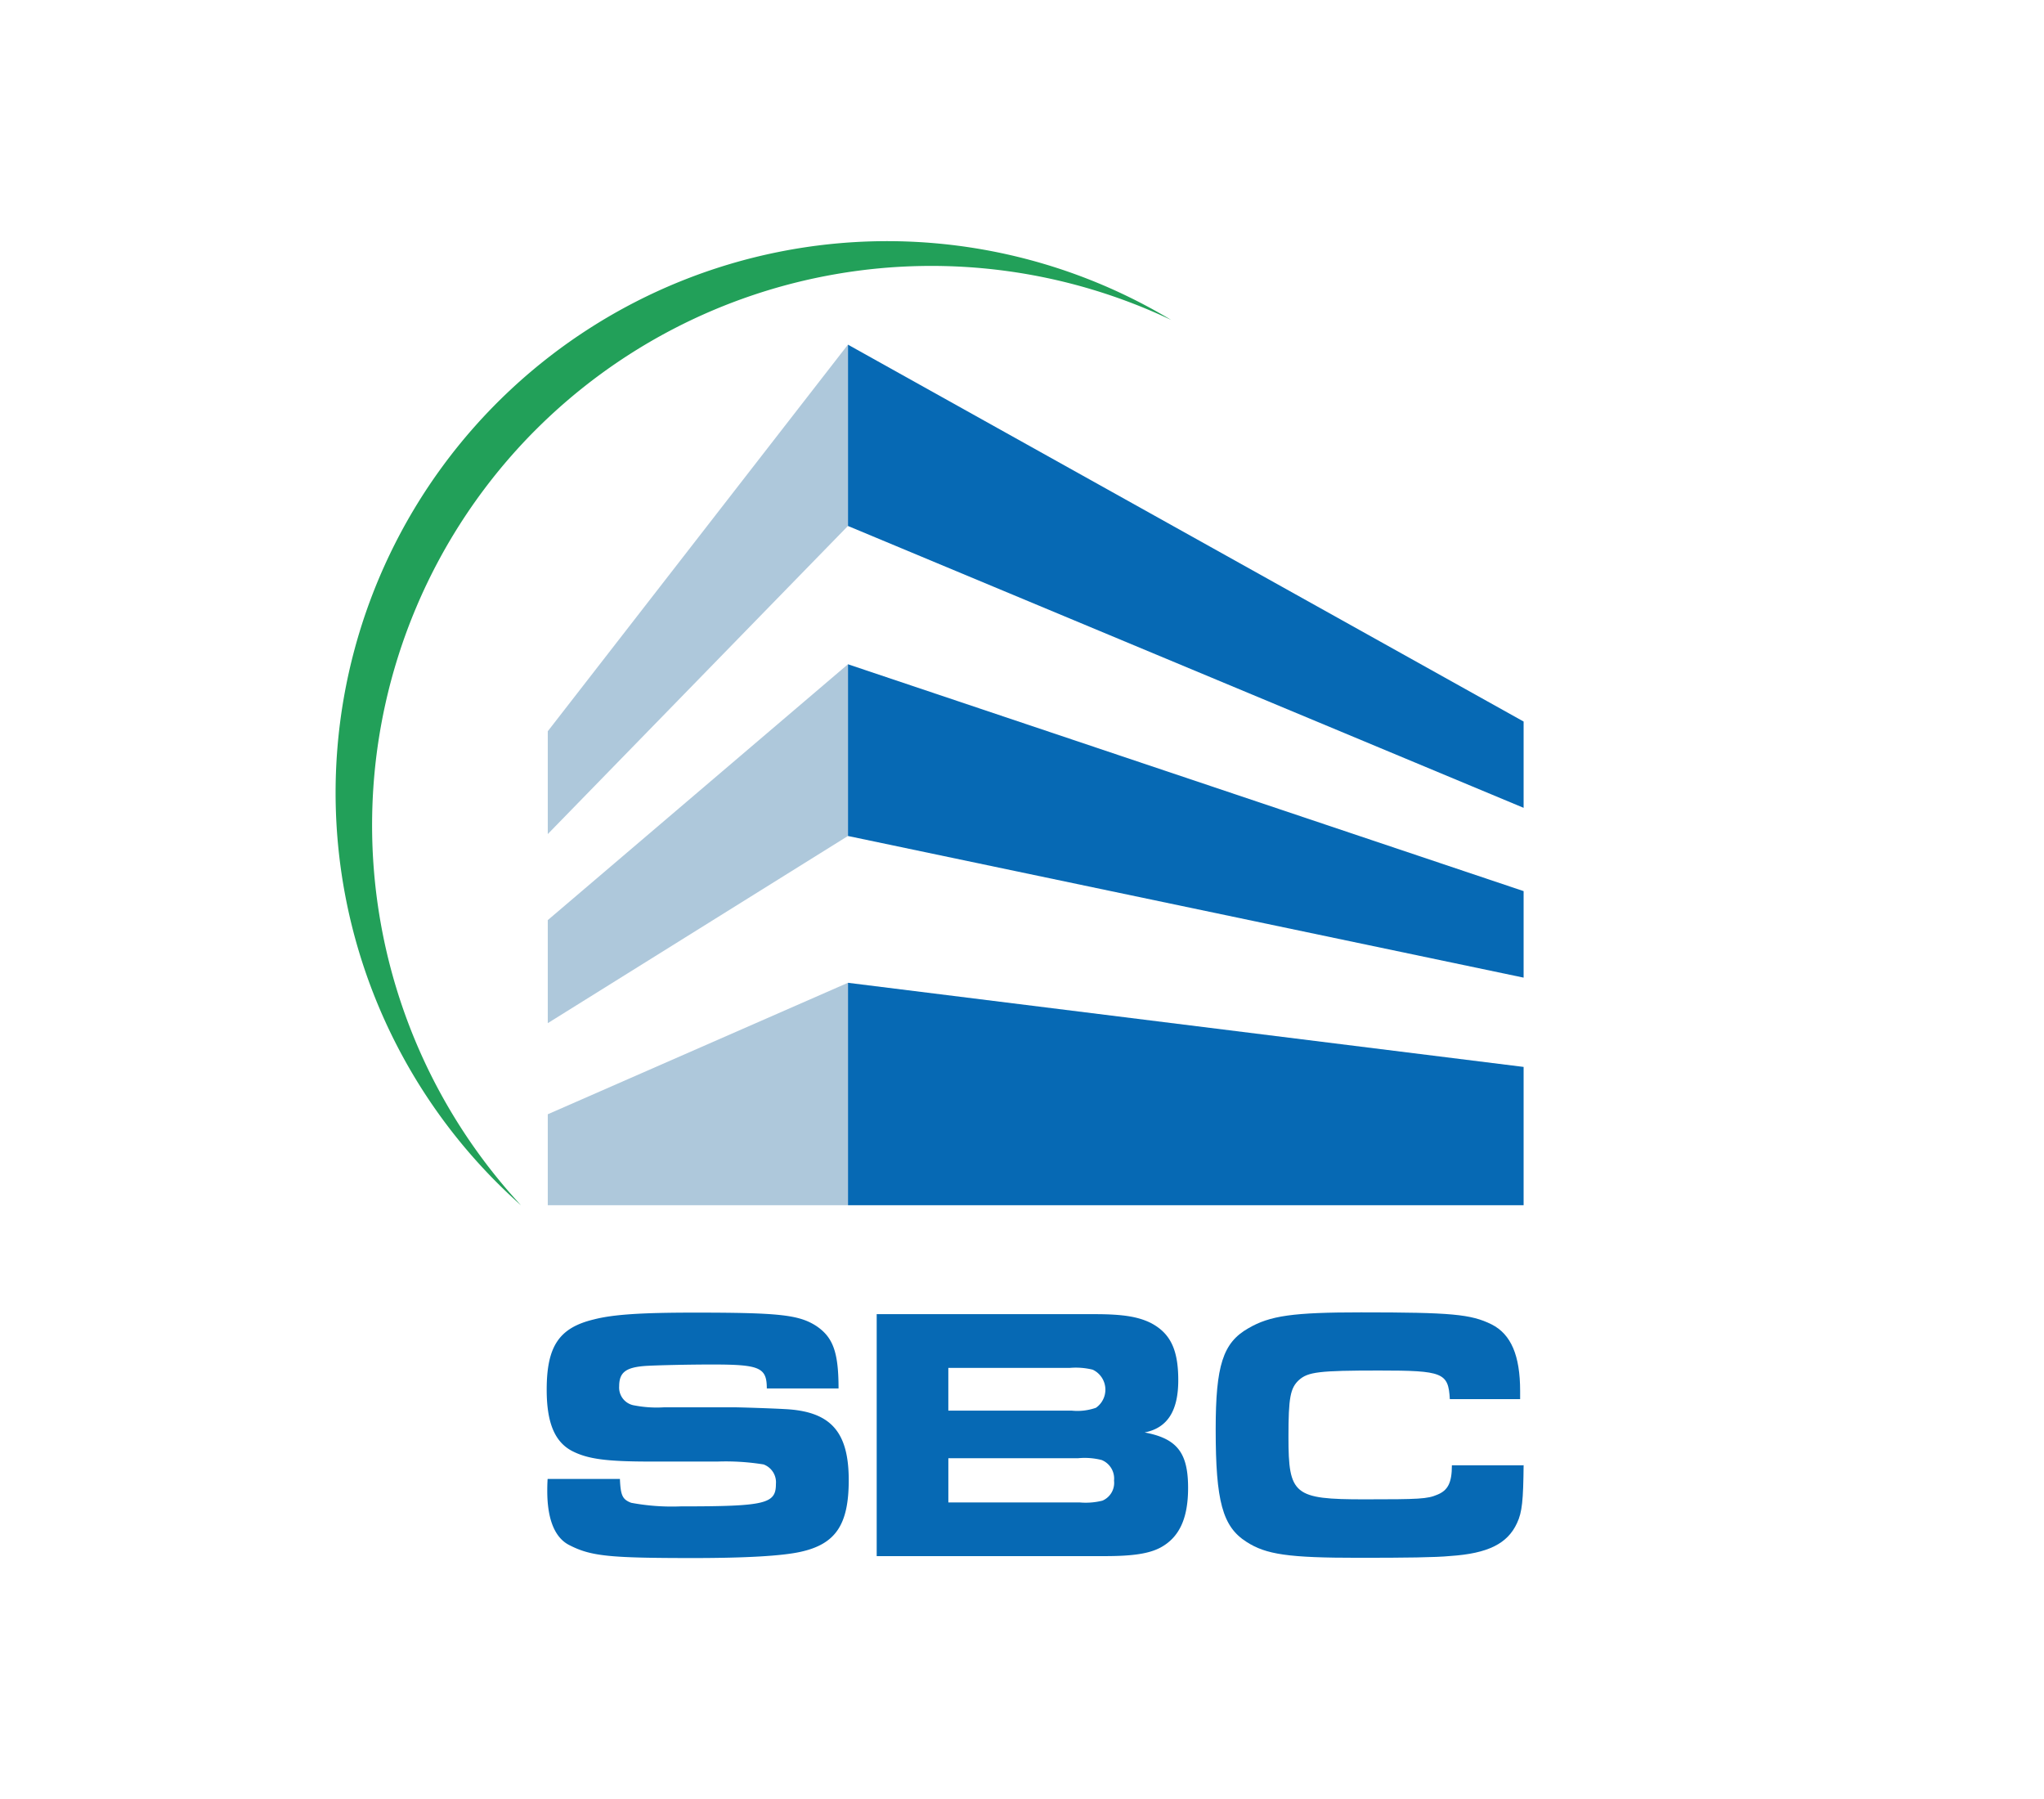
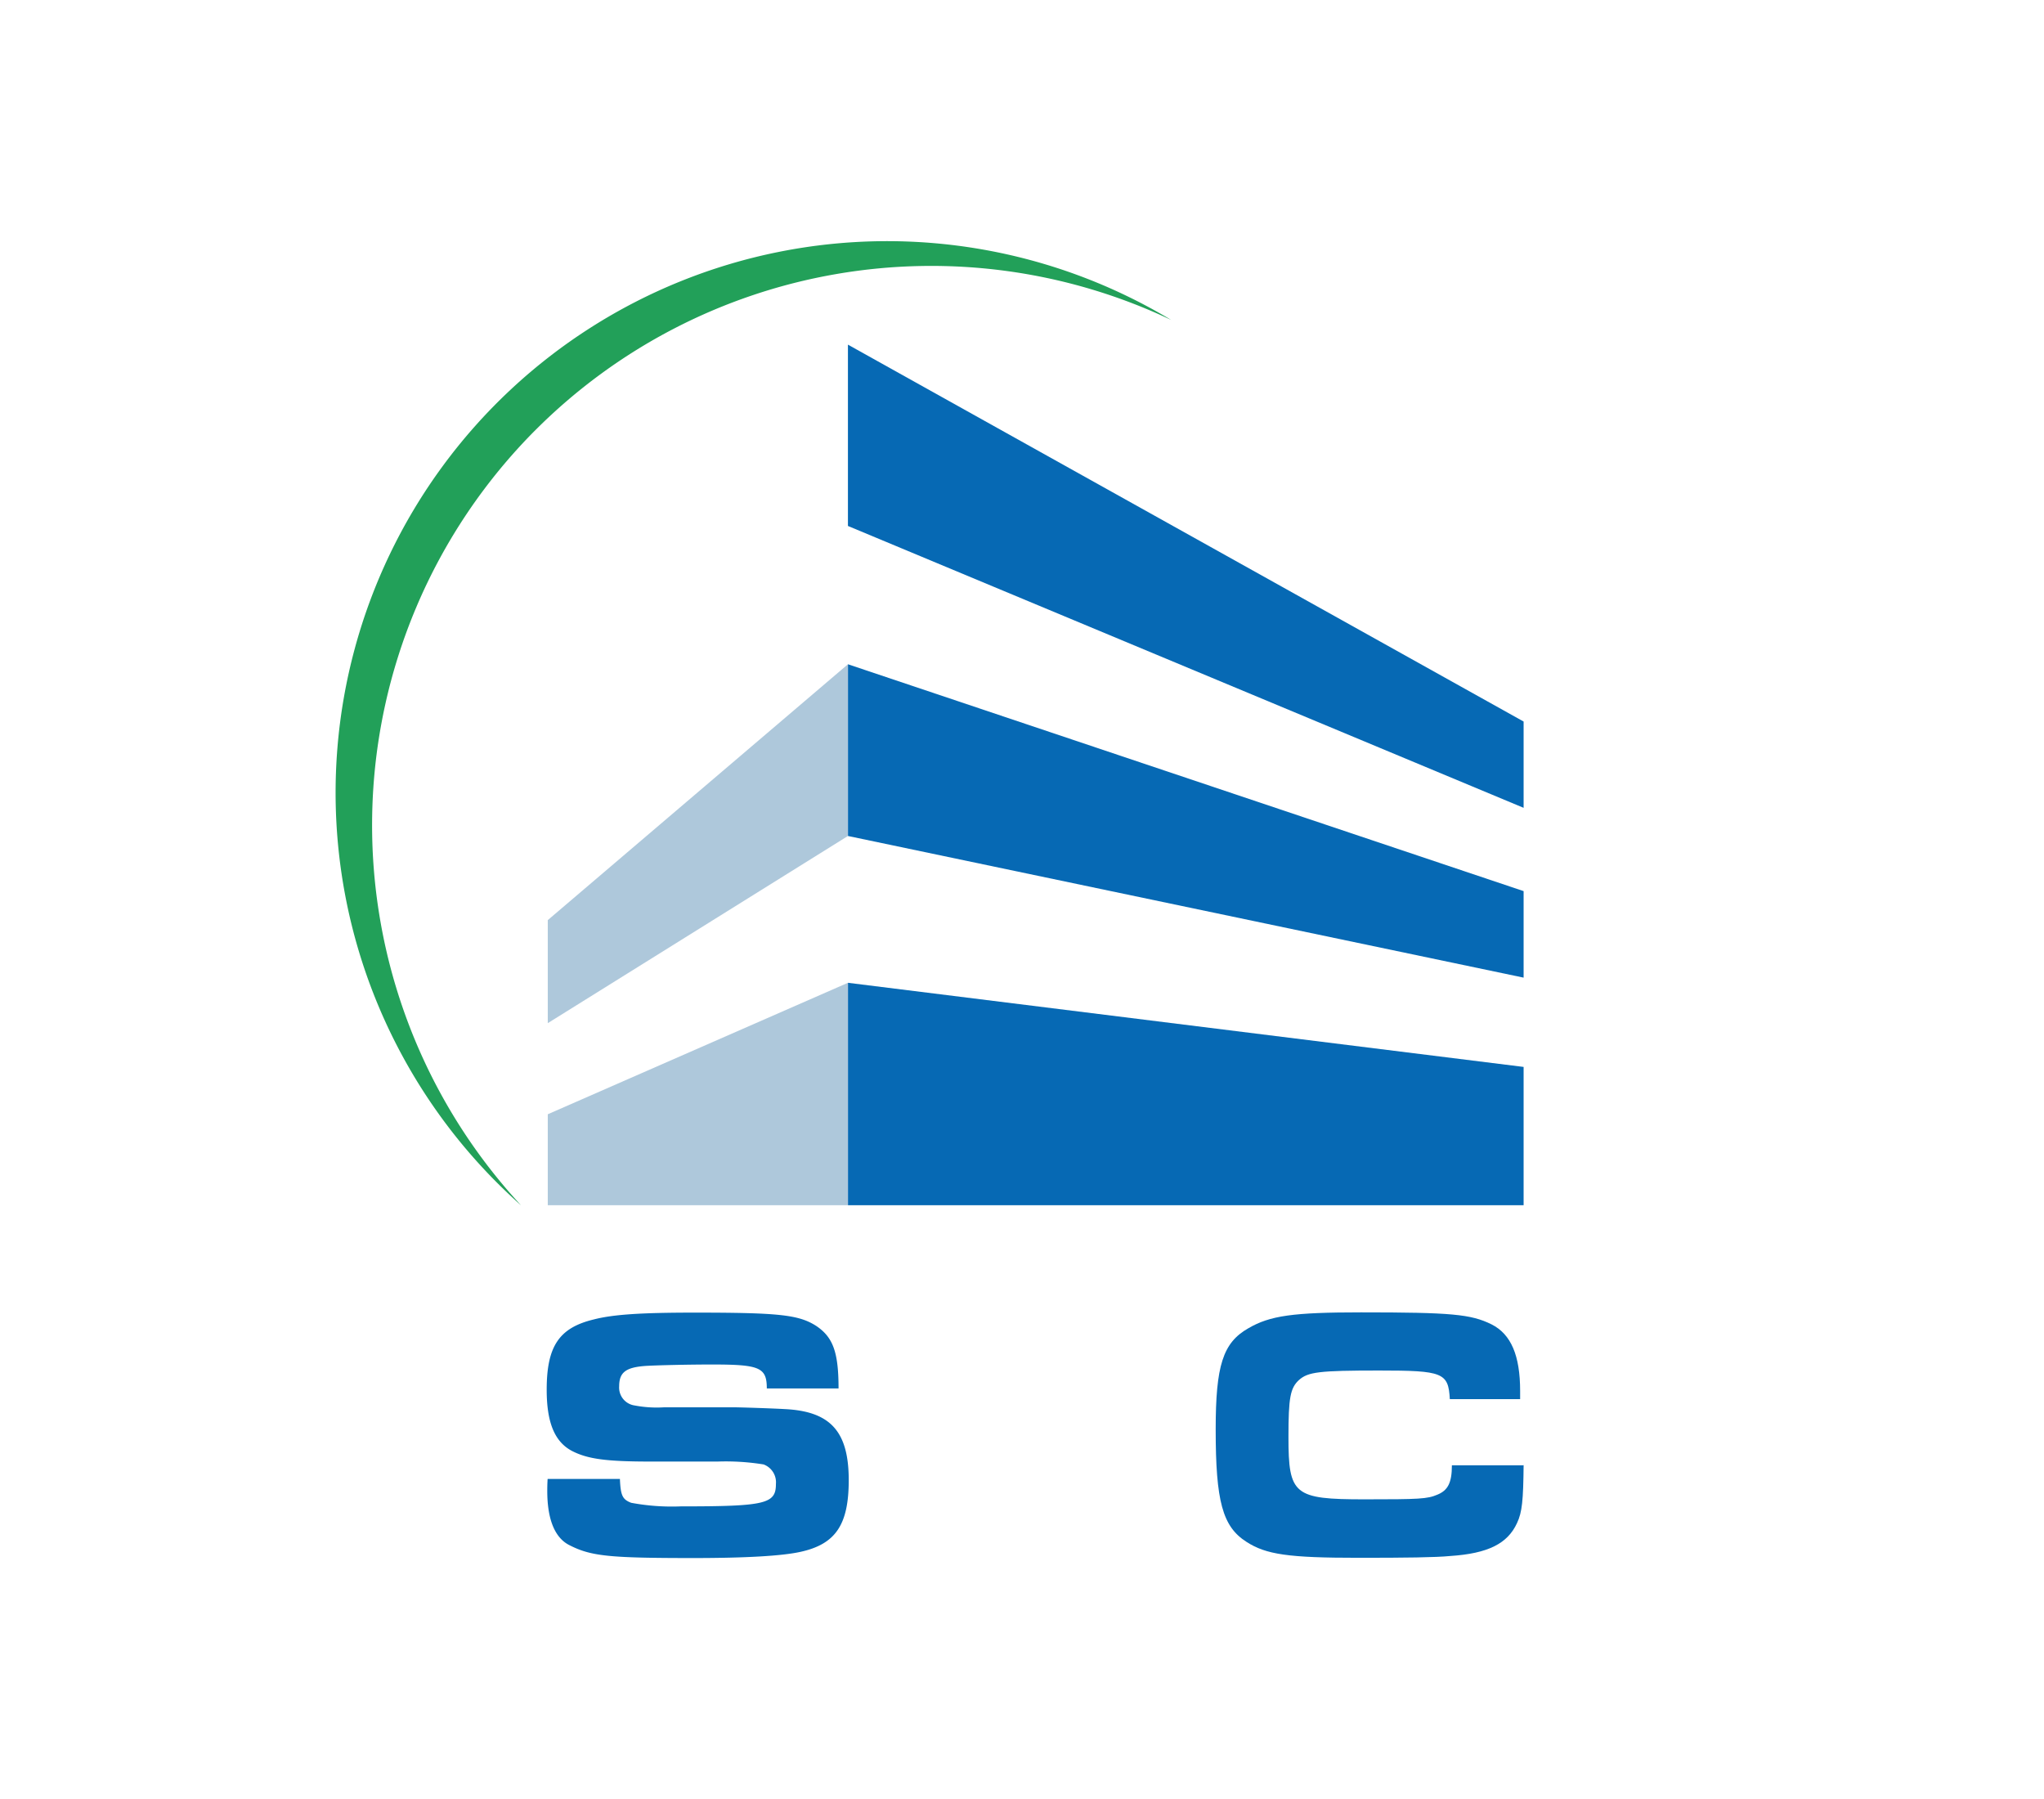
<svg xmlns="http://www.w3.org/2000/svg" width="250" height="220" viewBox="0 0 250 220">
  <g id="logo-WBM-sbc-frankfurt" transform="translate(-100)">
    <g id="Gruppe_56" data-name="Gruppe 56" transform="translate(1)">
-       <rect id="Rechteck_67" data-name="Rechteck 67" width="250" height="220" transform="translate(99)" fill="#fff" />
-     </g>
+       </g>
    <g id="SBC_GmbH_Instagram-Wortbildmarke-Tagline_RGB" transform="translate(108.723 16.779)">
      <g id="Gruppe_170" data-name="Gruppe 170" transform="translate(32.32 12.69)">
        <path id="Pfad_238" data-name="Pfad 238" d="M157.722,67.431,75.08,21.34V43.514l82.642,34.47Z" transform="translate(-12.413 -8.663)" fill="#0669b4" />
        <path id="Pfad_239" data-name="Pfad 239" d="M157.722,75.753,75.08,48.01v21l82.642,17.323Z" transform="translate(-12.413 3.753)" fill="#0669b4" />
        <path id="Pfad_240" data-name="Pfad 240" d="M157.722,101.791V84.878L75.08,74.59v27.2Z" transform="translate(-12.413 16.127)" fill="#0669b4" />
-         <path id="Pfad_241" data-name="Pfad 241" d="M50.03,81.193,86.742,43.514V21.34L50.03,68.619Z" transform="translate(-24.075 -8.663)" fill="#aec8db" />
        <path id="Pfad_242" data-name="Pfad 242" d="M50.03,91.9,86.742,69.011v-21L50.03,79.3Z" transform="translate(-24.075 3.753)" fill="#aec8db" />
        <path id="Pfad_243" data-name="Pfad 243" d="M50.03,101.791H86.742V74.59L50.03,90.667Z" transform="translate(-24.075 16.127)" fill="#aec8db" />
        <g id="Gruppe_168" data-name="Gruppe 168" transform="translate(25.823 131.02)">
          <path id="Pfad_244" data-name="Pfad 244" d="M143.435,120.761c-.044,4.294-.176,5.76-.806,7.093-1.158,2.521-3.547,3.722-8.163,4.03-1.817.176-5.364.22-11.27.22-8.515,0-11.27-.4-13.659-1.949-2.931-1.861-3.766-4.968-3.766-13.747,0-7.811.879-10.6,3.986-12.369,2.653-1.553,5.5-1.949,13.791-1.949,11.036,0,13.439.22,15.96,1.466,2.389,1.2,3.5,3.81,3.5,8.163v.982h-8.6c-.176-3.239-.835-3.5-8.647-3.5-7.357,0-8.691.176-9.8,1.158-1.07.982-1.29,2.169-1.29,6.961,0,7.093.66,7.635,9.306,7.635,6.7,0,7.679-.044,8.911-.572,1.29-.528,1.773-1.466,1.773-3.591h8.735Z" transform="translate(-23.948 -102.09)" fill="#0669b4" />
-           <path id="Pfad_245" data-name="Pfad 245" d="M77.47,102.24h26.7c3.415,0,5.276.308,6.829,1.07,2.389,1.246,3.371,3.239,3.371,7.005s-1.334,5.848-4.118,6.39c3.986.747,5.32,2.491,5.32,6.785,0,3.722-1.07,6.067-3.415,7.313-1.378.718-3.327,1.026-6.742,1.026H77.485V102.255Zm23.9,11.8a6.81,6.81,0,0,0,2.931-.352,2.7,2.7,0,0,0-.4-4.66,8.673,8.673,0,0,0-2.755-.22h-14.9v5.232h15.124Zm.967,11.226a8.374,8.374,0,0,0,2.755-.22,2.364,2.364,0,0,0,1.422-2.447,2.447,2.447,0,0,0-1.51-2.521,8.39,8.39,0,0,0-2.887-.22H86.249v5.408Z" transform="translate(-37.123 -102.02)" fill="#0669b4" />
          <path id="Pfad_246" data-name="Pfad 246" d="M58.894,122.437c.088,2.037.308,2.521,1.378,2.931a26.99,26.99,0,0,0,6.038.44c10.42,0,11.666-.308,11.666-2.741a2.326,2.326,0,0,0-1.51-2.389,29.031,29.031,0,0,0-5.628-.352H62.676c-5.452,0-7.709-.308-9.629-1.29-2.125-1.114-3.107-3.459-3.107-7.489,0-5.32,1.51-7.577,5.76-8.6,2.389-.616,5.848-.835,12.325-.835,10.376,0,12.765.264,14.9,1.641,2.037,1.378,2.711,3.195,2.711,7.635H76.862c0-2.579-.879-2.931-6.7-2.931-2.887,0-6.742.088-8.163.176-2.389.176-3.195.791-3.195,2.491a2.209,2.209,0,0,0,1.905,2.345,14.435,14.435,0,0,0,3.635.22h8.383c.791,0,4.792.132,6.3.22,5.628.264,7.855,2.741,7.855,8.691,0,5.452-1.6,7.841-5.95,8.779-2.213.484-6.61.747-13.043.747-10.244,0-12.5-.22-15.124-1.553-1.817-.879-2.755-3.151-2.755-6.654,0-.264,0-.835.044-1.466H58.88Z" transform="translate(-49.94 -102.081)" fill="#0669b4" />
        </g>
        <path id="Pfad_271" data-name="Pfad 271" d="M56.824,35.758a68.43,68.43,0,0,1,77.7-13.41A67.456,67.456,0,0,0,55.007,130.623a68.421,68.421,0,0,1,1.8-94.85Z" transform="translate(-32.32 -12.69)" fill="#22a059" />
      </g>
    </g>
  </g>
</svg>